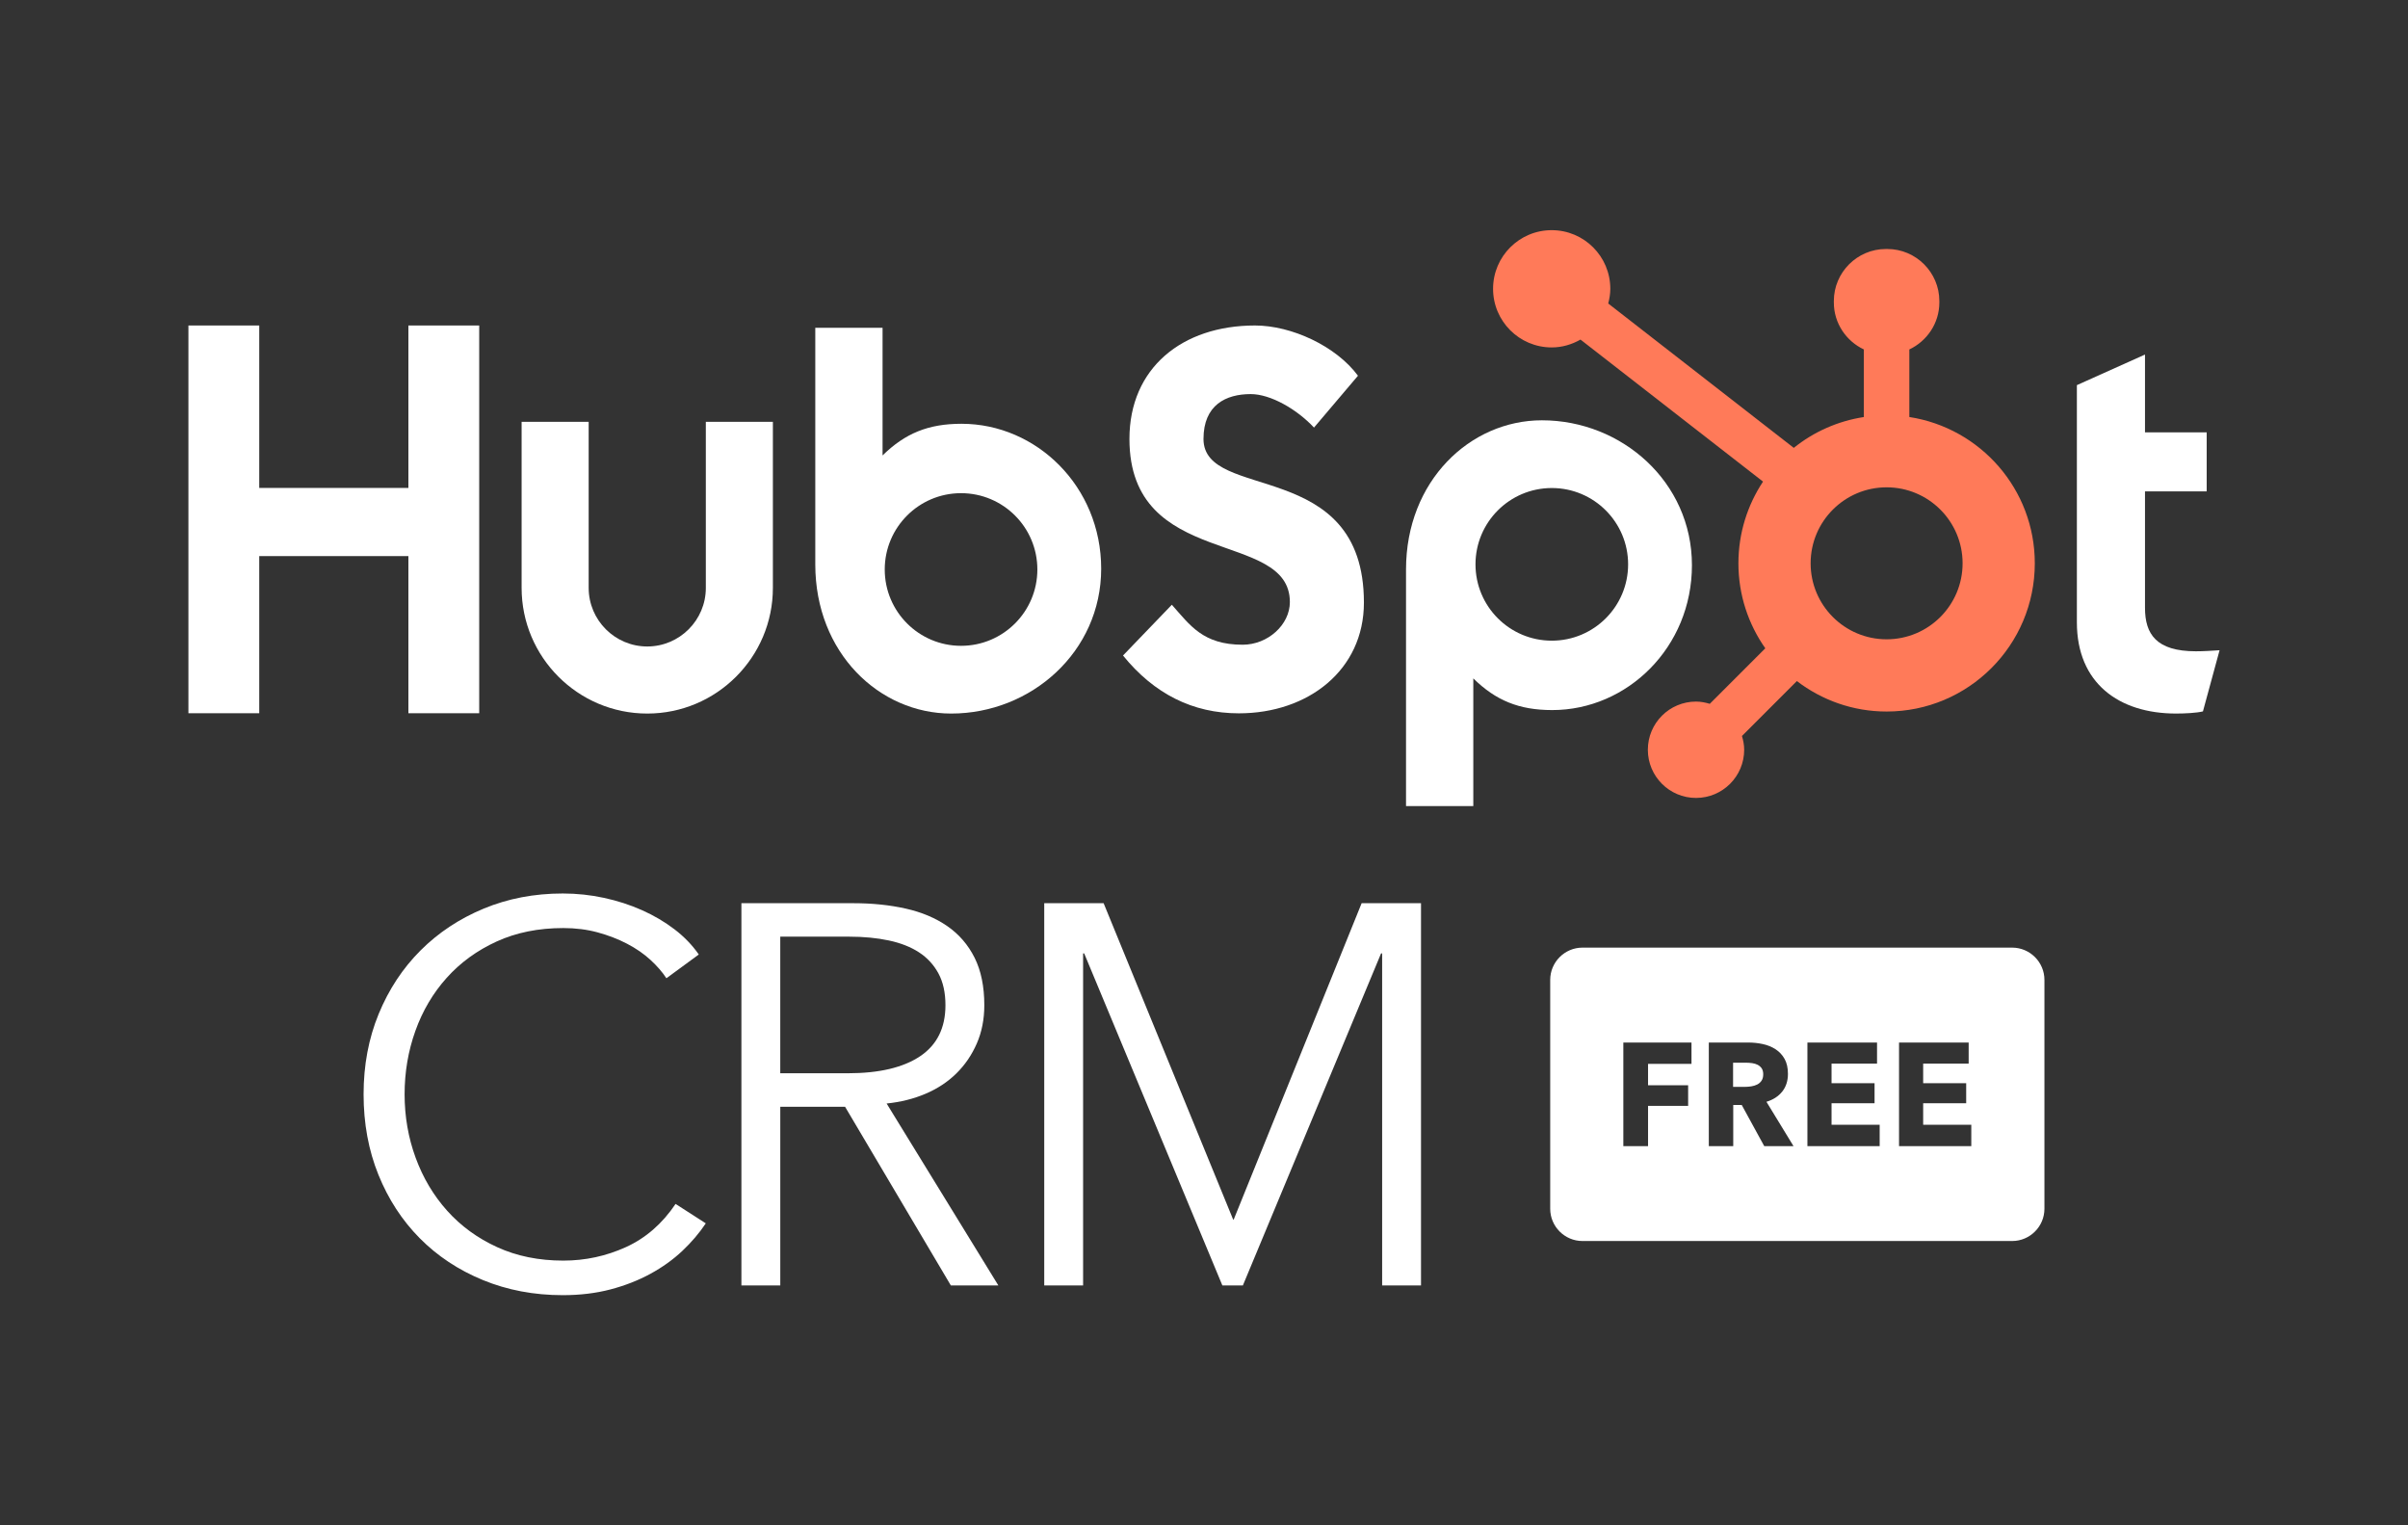
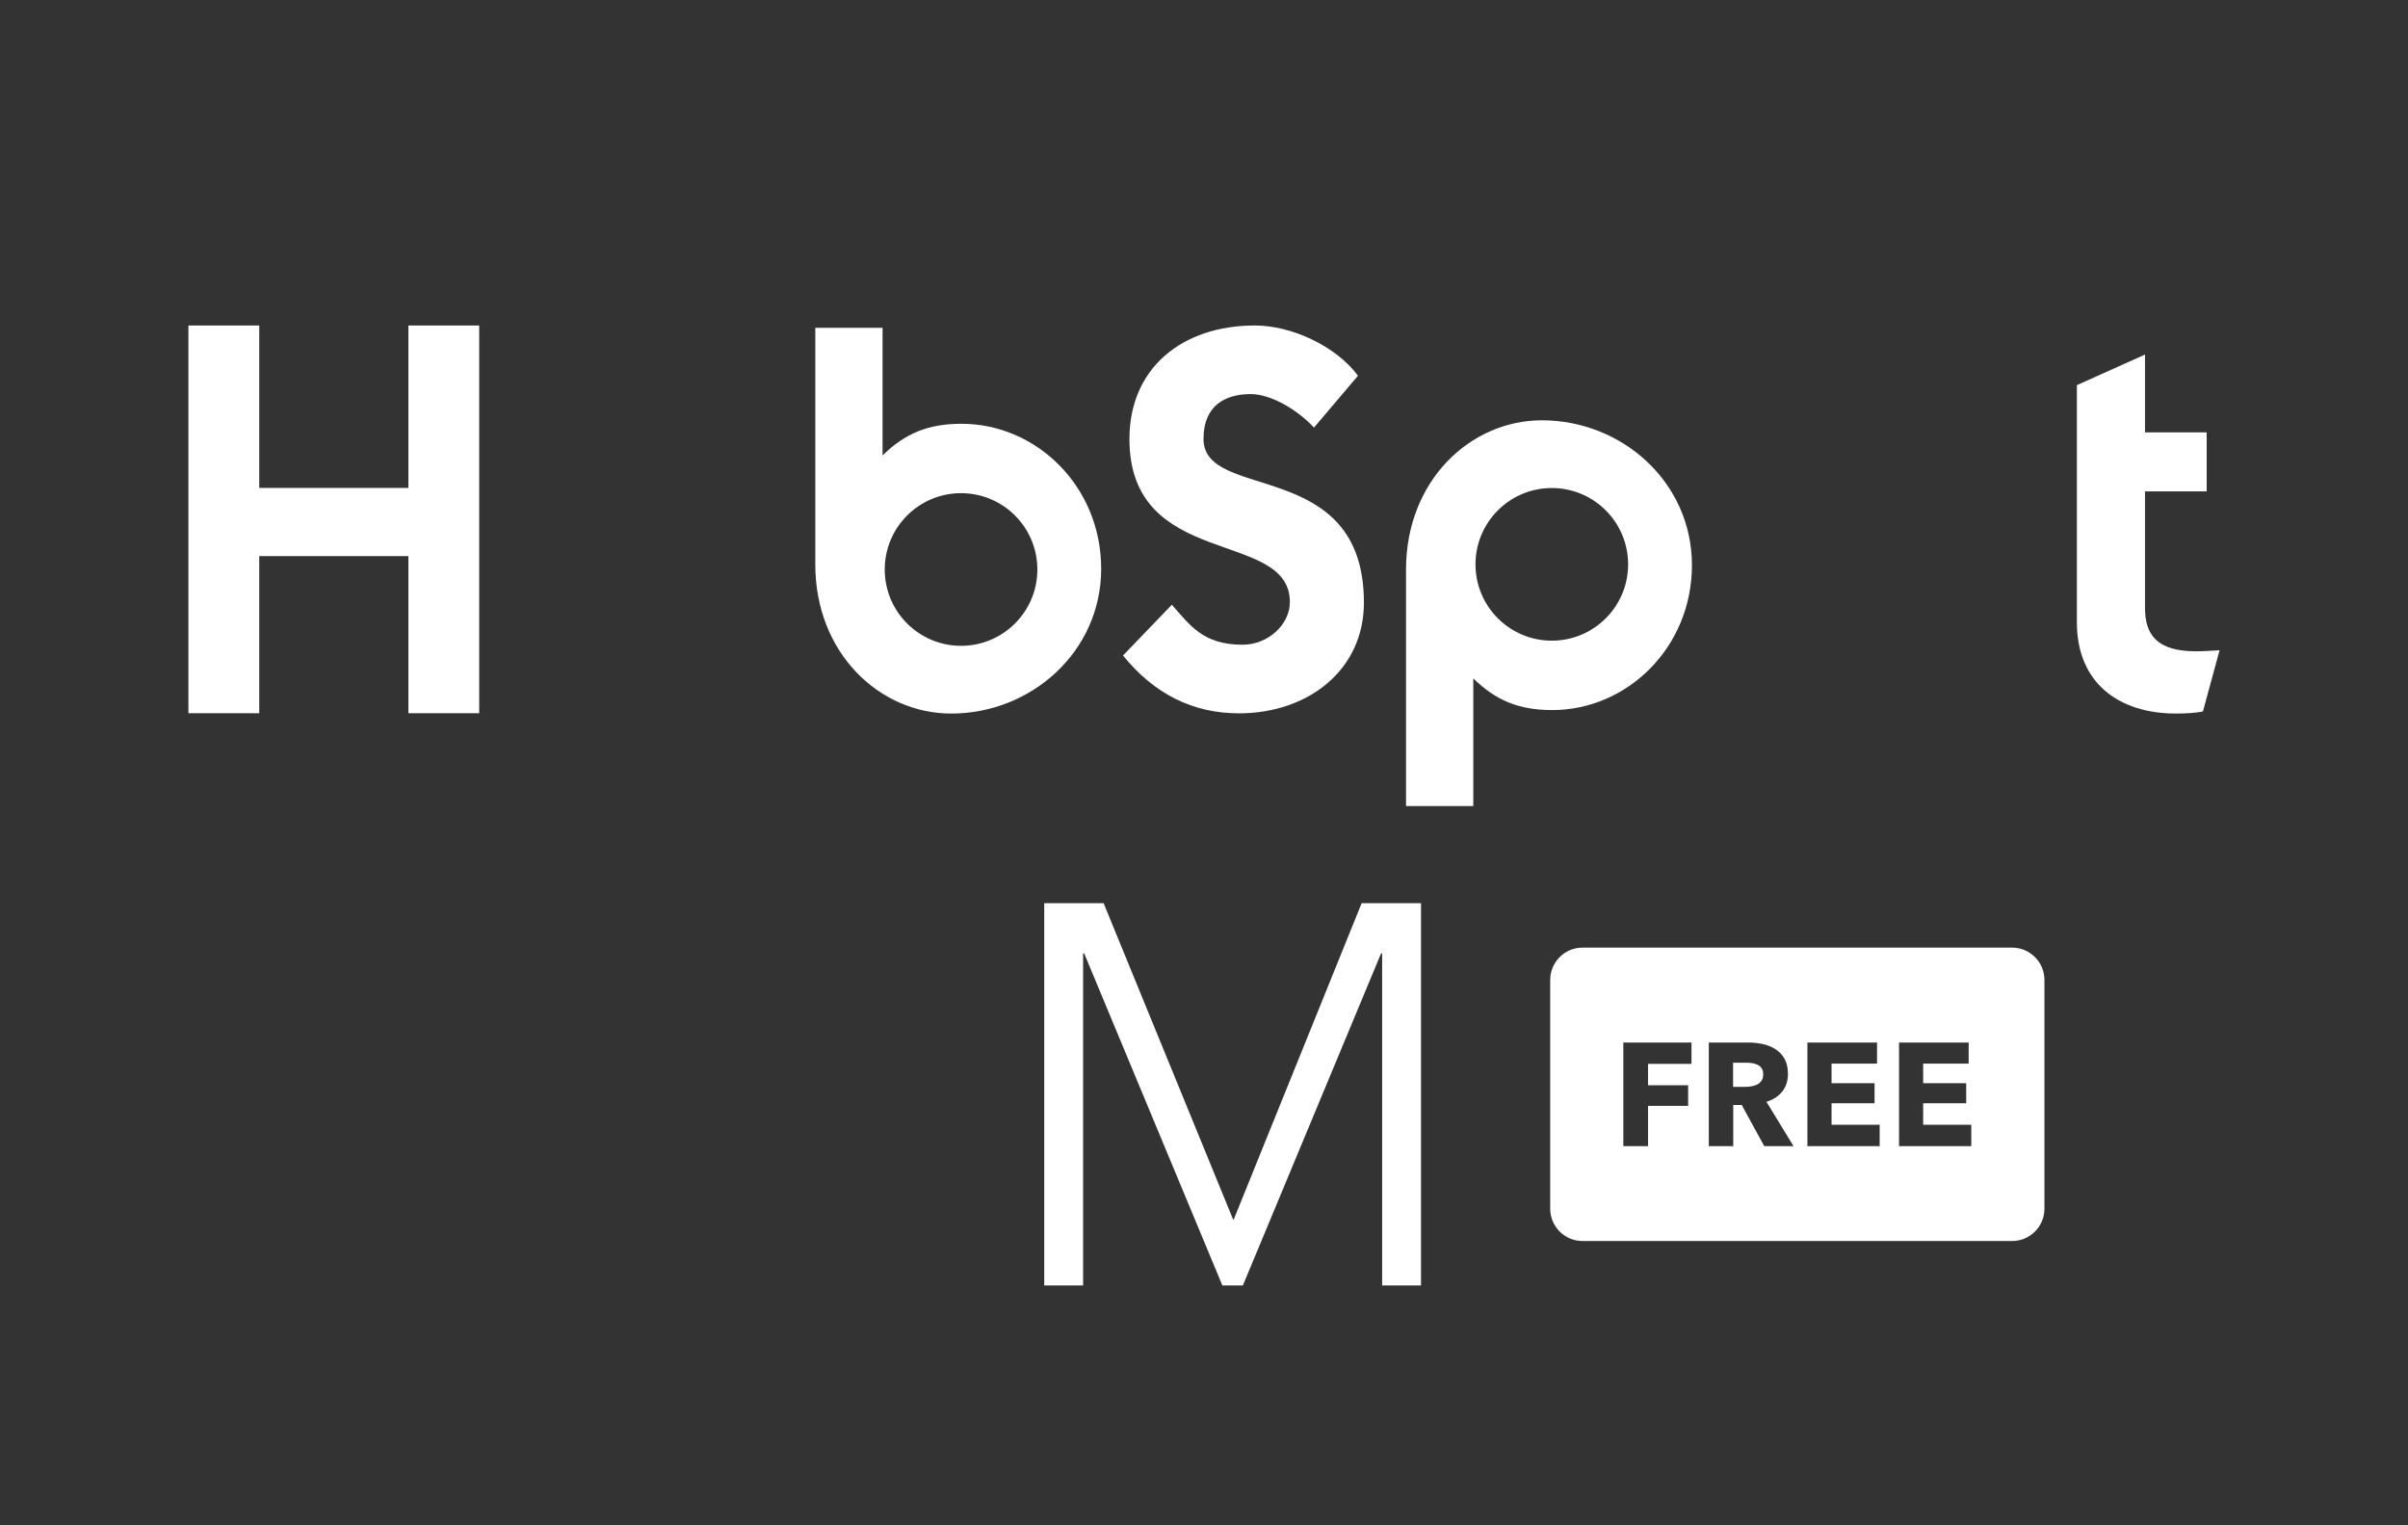
<svg xmlns="http://www.w3.org/2000/svg" id="Vrstva_1" width="300" height="190" viewBox="0 0 300 190">
  <rect x="0" y="0" width="300" height="190" fill="#333333" stroke="none" />
  <polygon points="50.88 40.545 50.88 60.779 32.298 60.779 32.298 40.545 23.474 40.545 23.474 88.843 32.298 88.843 32.298 69.269 50.88 69.269 50.88 88.843 59.702 88.843 59.702 40.545 50.88 40.545" style="fill:#fff;" />
-   <path d="m87.936,73.232c0,4.022-3.277,7.296-7.298,7.296s-7.298-3.273-7.298-7.296v-20.686h-8.355v20.686c0,8.631,7.022,15.651,15.653,15.651s15.651-7.02,15.651-15.651v-20.686h-8.353v20.686Z" style="fill:#fff;" />
  <path d="m149.937,54.675c0-4.242,2.807-5.586,5.881-5.586,2.475,0,5.75,1.883,7.886,4.172l5.479-6.459c-2.738-3.7-8.285-6.258-12.83-6.258-9.092,0-15.642,5.316-15.642,14.131,0,16.349,19.987,11.167,19.987,20.32,0,2.823-2.74,5.314-5.88,5.314-4.948,0-6.553-2.422-8.824-4.979l-6.084,6.324c3.879,4.778,8.69,7.201,14.439,7.201,8.623,0,15.574-5.383,15.574-13.795,0-18.166-19.986-12.513-19.986-20.385" style="fill:#fff;" />
  <path d="m273.582,81.127c-4.944,0-6.348-2.138-6.348-5.414v-14.504h7.685v-7.352h-7.685v-9.693l-8.487,3.81v29.544c0,7.554,5.212,11.364,12.361,11.364,1.07,0,2.541-.069,3.344-.267l2.073-7.619c-.936.064-2.005.131-2.943.131" style="fill:#fff;" />
  <path d="m119.785,52.787c-4.145,0-7.037,1.203-9.831,3.945v-15.899h-8.382v29.467c0,11.029,7.974,18.583,16.933,18.583,9.96,0,18.686-7.688,18.686-18.047,0-10.228-8.047-18.049-17.406-18.049m-.052,27.659c-5.251,0-9.507-4.256-9.507-9.507s4.256-9.507,9.507-9.507,9.507,4.257,9.507,9.507-4.257,9.507-9.507,9.507" style="fill:#fff;" />
  <path d="m210.789,70.401c0-10.359-8.727-18.047-18.686-18.047-8.96,0-16.934,7.554-16.934,18.583v29.467h8.382v-15.9c2.794,2.742,5.687,3.945,9.832,3.945,9.359,0,17.406-7.821,17.406-18.048m-7.951-.104c0,5.251-4.256,9.507-9.507,9.507s-9.507-4.257-9.507-9.507,4.256-9.507,9.507-9.507,9.507,4.256,9.507,9.507" style="fill:#fff;" />
-   <path d="m237.874,51.948v-8.42c2.198-1.038,3.738-3.262,3.738-5.842v-.195c0-3.561-2.914-6.474-6.474-6.474h-.194c-3.561,0-6.475,2.914-6.475,6.474v.195c0,2.58,1.54,4.804,3.738,5.842v8.42c-3.272.505-6.262,1.855-8.729,3.841l-23.118-17.984c.152-.585.259-1.189.26-1.822.005-4.034-3.26-7.308-7.294-7.312-4.033-.005-7.307,3.26-7.312,7.294-.005,4.034,3.261,7.308,7.294,7.312,1.315.002,2.531-.372,3.597-.978l22.741,17.691c-1.934,2.92-3.067,6.416-3.067,10.18,0,3.941,1.245,7.587,3.349,10.585l-6.916,6.916c-.547-.164-1.115-.279-1.715-.279-3.314,0-6.001,2.687-6.001,6.001s2.687,6.001,6.001,6.001,6.001-2.686,6.001-6.001c0-.6-.114-1.168-.278-1.715l6.841-6.841c3.105,2.371,6.972,3.794,11.181,3.794,10.196,0,18.462-8.266,18.462-18.463,0-9.23-6.781-16.856-15.629-18.222m-2.833,27.688c-5.227,0-9.466-4.238-9.466-9.466s4.239-9.465,9.466-9.465,9.466,4.238,9.466,9.465-4.239,9.466-9.466,9.466" style="fill:#ff7a59;" />
-   <path d="m87.932,152.385c-.807,1.21-1.782,2.355-2.925,3.433-1.143,1.078-2.466,2.028-3.968,2.847-1.502.82-3.16,1.468-4.976,1.948-1.816.477-3.8.717-5.951.717-3.588,0-6.905-.629-9.953-1.883-3.049-1.255-5.672-2.993-7.868-5.212-2.197-2.219-3.912-4.852-5.145-7.901-1.234-3.049-1.849-6.389-1.849-10.021s.627-6.971,1.883-10.02c1.255-3.048,2.992-5.683,5.212-7.902,2.219-2.219,4.842-3.956,7.868-5.212,3.026-1.255,6.31-1.883,9.852-1.883,1.748,0,3.463.183,5.144.546,1.681.365,3.262.877,4.741,1.538,1.48.661,2.825,1.454,4.035,2.379,1.211.926,2.219,1.971,3.026,3.136l-4.035,2.959c-.494-.762-1.155-1.524-1.984-2.287-.83-.761-1.805-1.434-2.925-2.017-1.121-.582-2.343-1.053-3.665-1.412-1.323-.358-2.747-.537-4.271-.537-3.094,0-5.862.559-8.306,1.675-2.444,1.118-4.517,2.626-6.22,4.525-1.704,1.9-3.004,4.1-3.9,6.603-.897,2.503-1.345,5.139-1.345,7.909s.459,5.407,1.378,7.91c.918,2.503,2.23,4.703,3.934,6.602,1.704,1.9,3.776,3.408,6.221,4.525,2.443,1.118,5.189,1.676,8.238,1.676,2.734,0,5.335-.56,7.801-1.681,2.465-1.121,4.528-2.914,6.187-5.38l3.766,2.421Z" style="fill:#fff;" />
-   <path d="m97.211,160.119h-4.842v-47.612h13.988c2.33,0,4.494.225,6.489.672,1.995.449,3.721,1.177,5.178,2.186,1.456,1.009,2.589,2.32,3.396,3.934.807,1.614,1.211,3.587,1.211,5.918,0,1.748-.314,3.34-.941,4.775-.629,1.435-1.48,2.679-2.555,3.732-1.076,1.054-2.354,1.895-3.833,2.522-1.48.629-3.094,1.032-4.842,1.211l13.921,22.663h-5.918l-13.181-22.26h-8.07v22.26Zm0-26.429h8.406c3.9,0,6.903-.706,9.011-2.118,2.107-1.412,3.161-3.531,3.161-6.355,0-1.569-.292-2.892-.875-3.968-.583-1.076-1.39-1.95-2.421-2.623-1.032-.673-2.287-1.166-3.766-1.48-1.48-.314-3.117-.471-4.909-.471h-8.608v17.014Z" style="fill:#fff;" />
  <polygon points="153.633 151.914 153.7 151.914 169.639 112.506 177.036 112.506 177.036 160.118 172.194 160.118 172.194 118.76 172.06 118.76 154.844 160.118 152.288 160.118 135.072 118.76 134.938 118.76 134.938 160.118 130.096 160.118 130.096 112.506 137.494 112.506 153.633 151.914" style="fill:#fff;" />
  <path d="m250.689,118.04h-53.541c-2.209,0-4.016,1.807-4.016,4.016v28.514c0,2.209,1.807,4.016,4.016,4.016h53.541c2.209,0,4.016-1.807,4.016-4.016v-28.514c0-2.209-1.807-4.016-4.016-4.016Zm-39.955,14.482h-5.412v2.661h4.994v2.57h-4.994v5.011h-3.079v-12.903h8.491v2.661Zm9.062,10.242l-2.801-5.121h-1.06v5.121h-3.043v-12.903h4.919c.619,0,1.224.065,1.813.192.589.128,1.118.344,1.586.647.468.304.842.705,1.122,1.203.279.498.418,1.118.418,1.859,0,.875-.237,1.61-.71,2.205-.474.596-1.13,1.021-1.968,1.276l3.371,5.522h-3.645Zm14.382-0h-9.002v-12.903h8.674v2.624h-5.668v2.442h5.359v2.496h-5.359v2.679h5.996v2.661Zm11.415,0h-9.002v-12.903h8.674v2.624h-5.668v2.442h5.359v2.496h-5.359v2.679h5.996v2.661Z" style="fill:#fff;" />
  <path d="m218.983,132.64c-.201-.102-.427-.172-.678-.209-.251-.036-.491-.055-.722-.055h-1.668v3.008h1.485c.256,0,.518-.021.786-.064s.512-.118.733-.228c.219-.11.401-.267.539-.474.141-.206.212-.473.212-.802,0-.303-.064-.549-.192-.738-.128-.188-.293-.334-.495-.438Z" style="fill:#fff;" />
</svg>